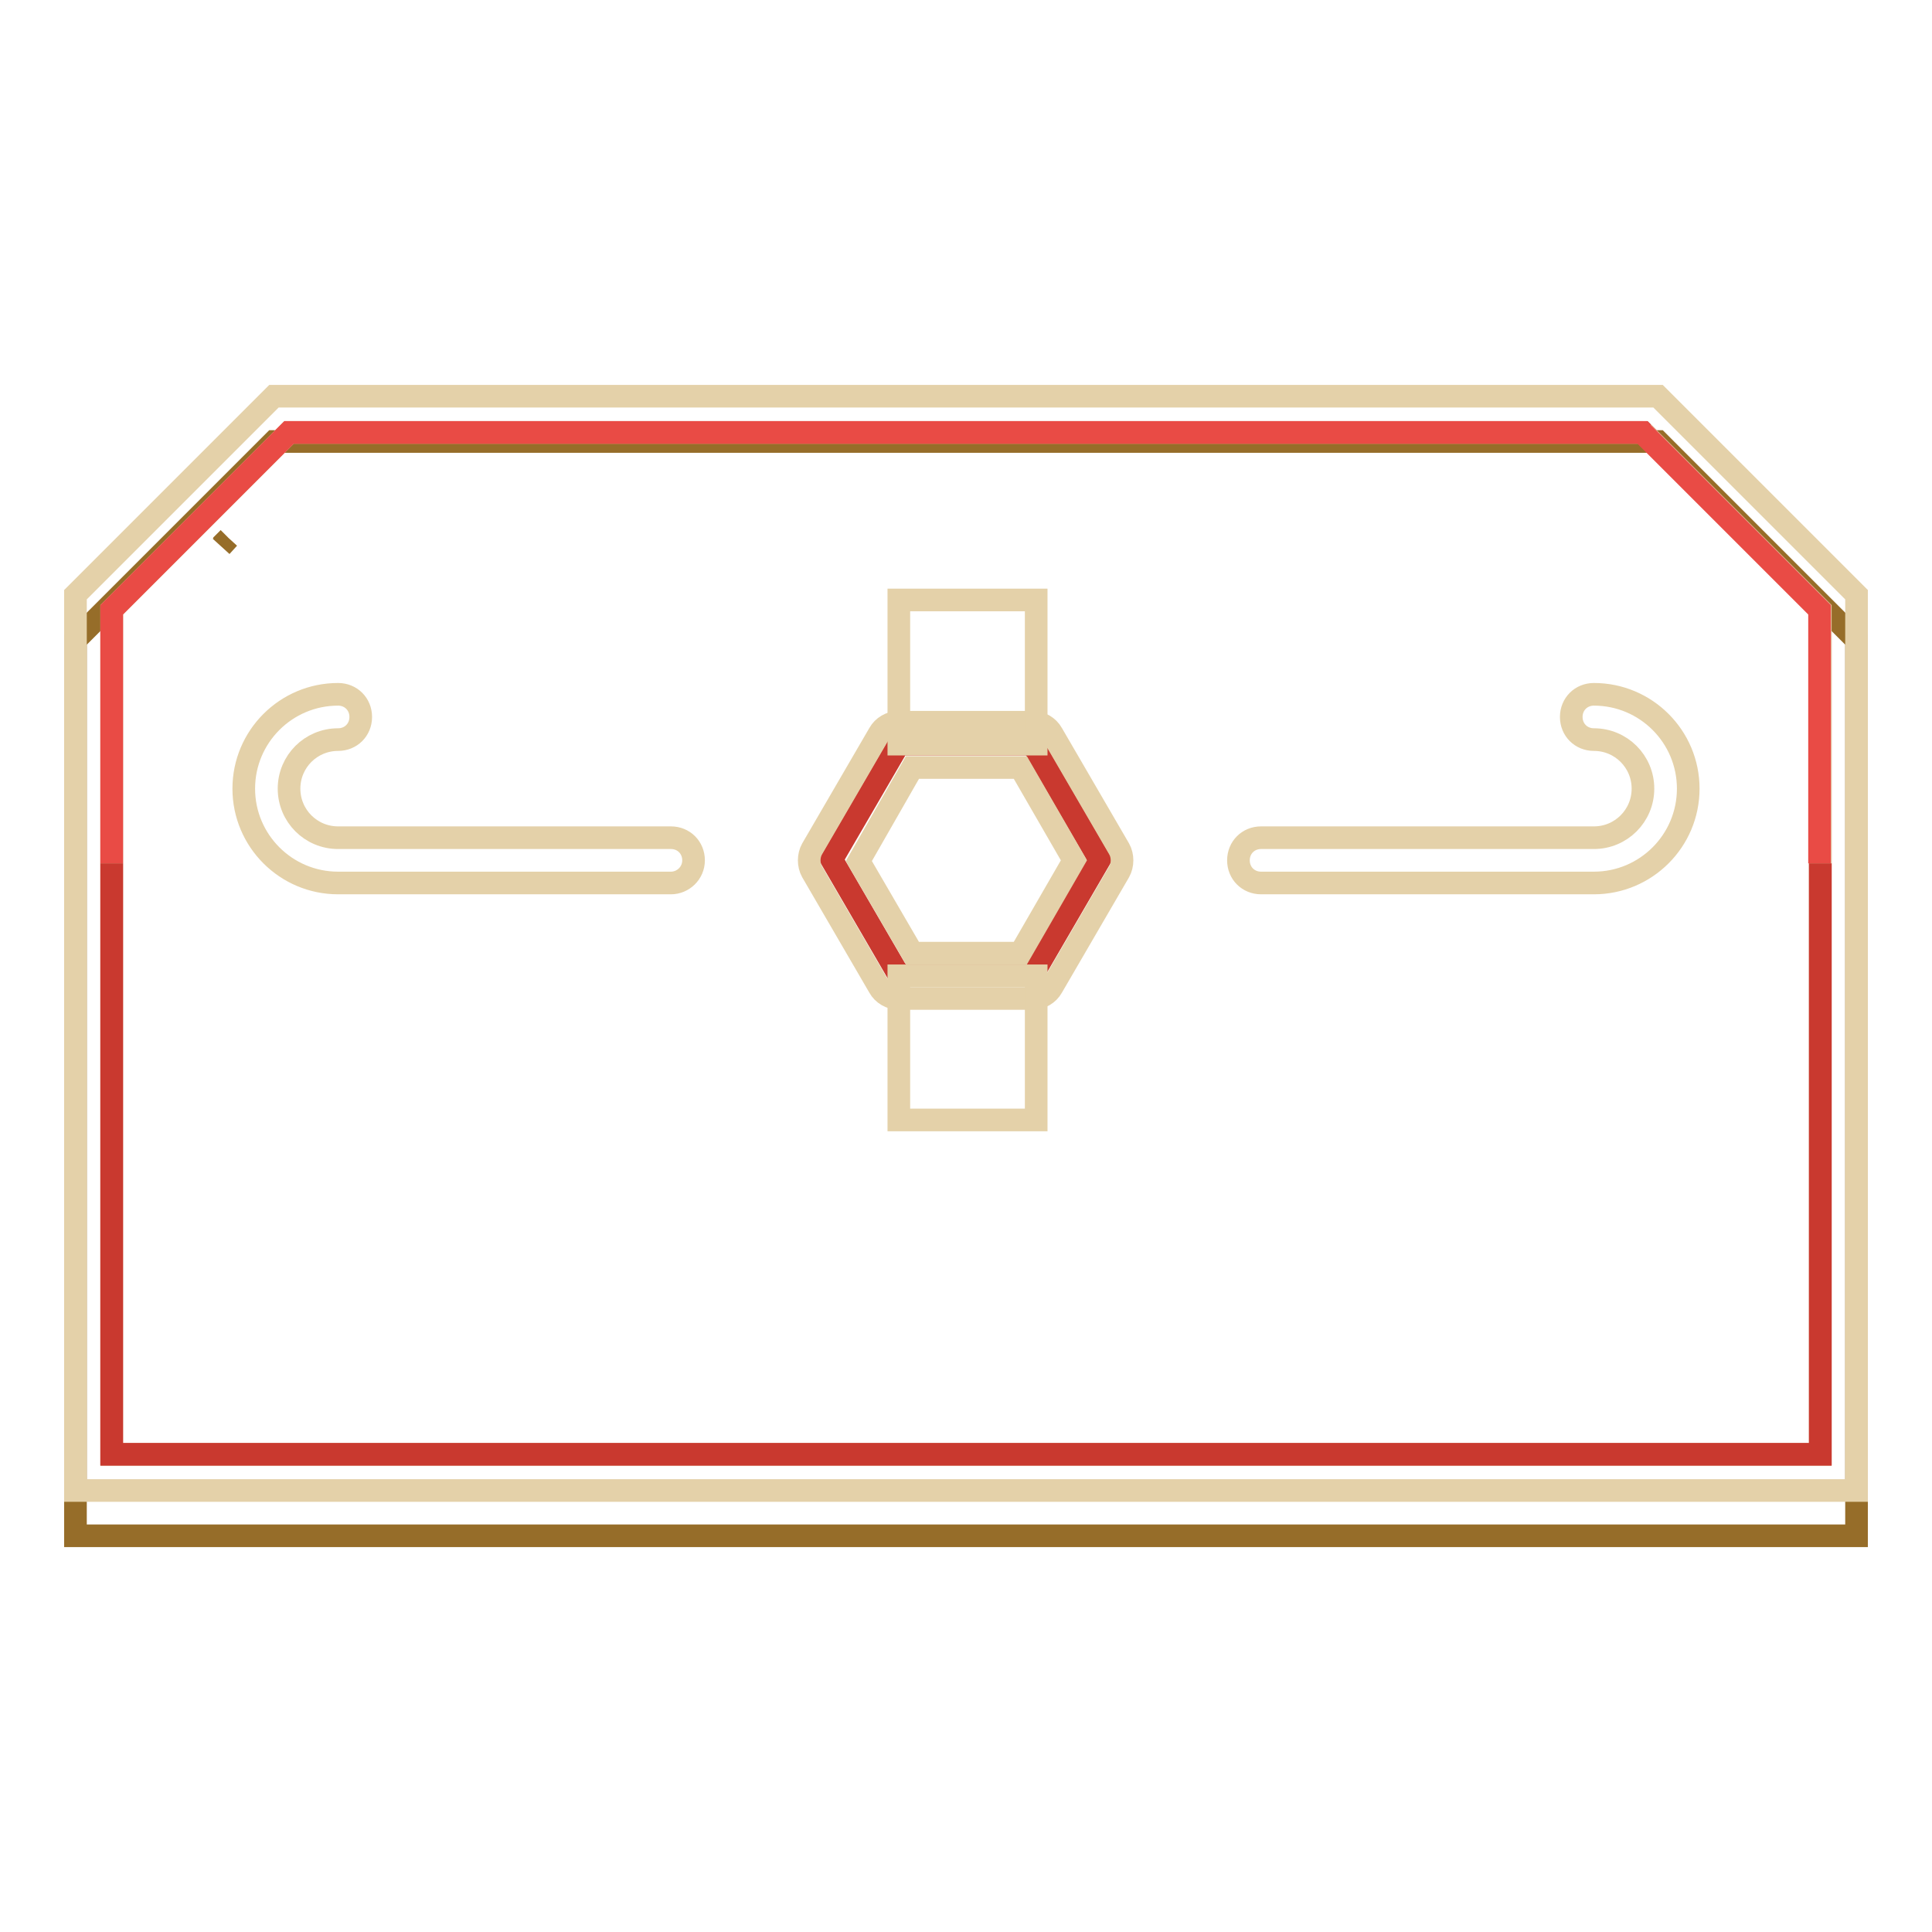
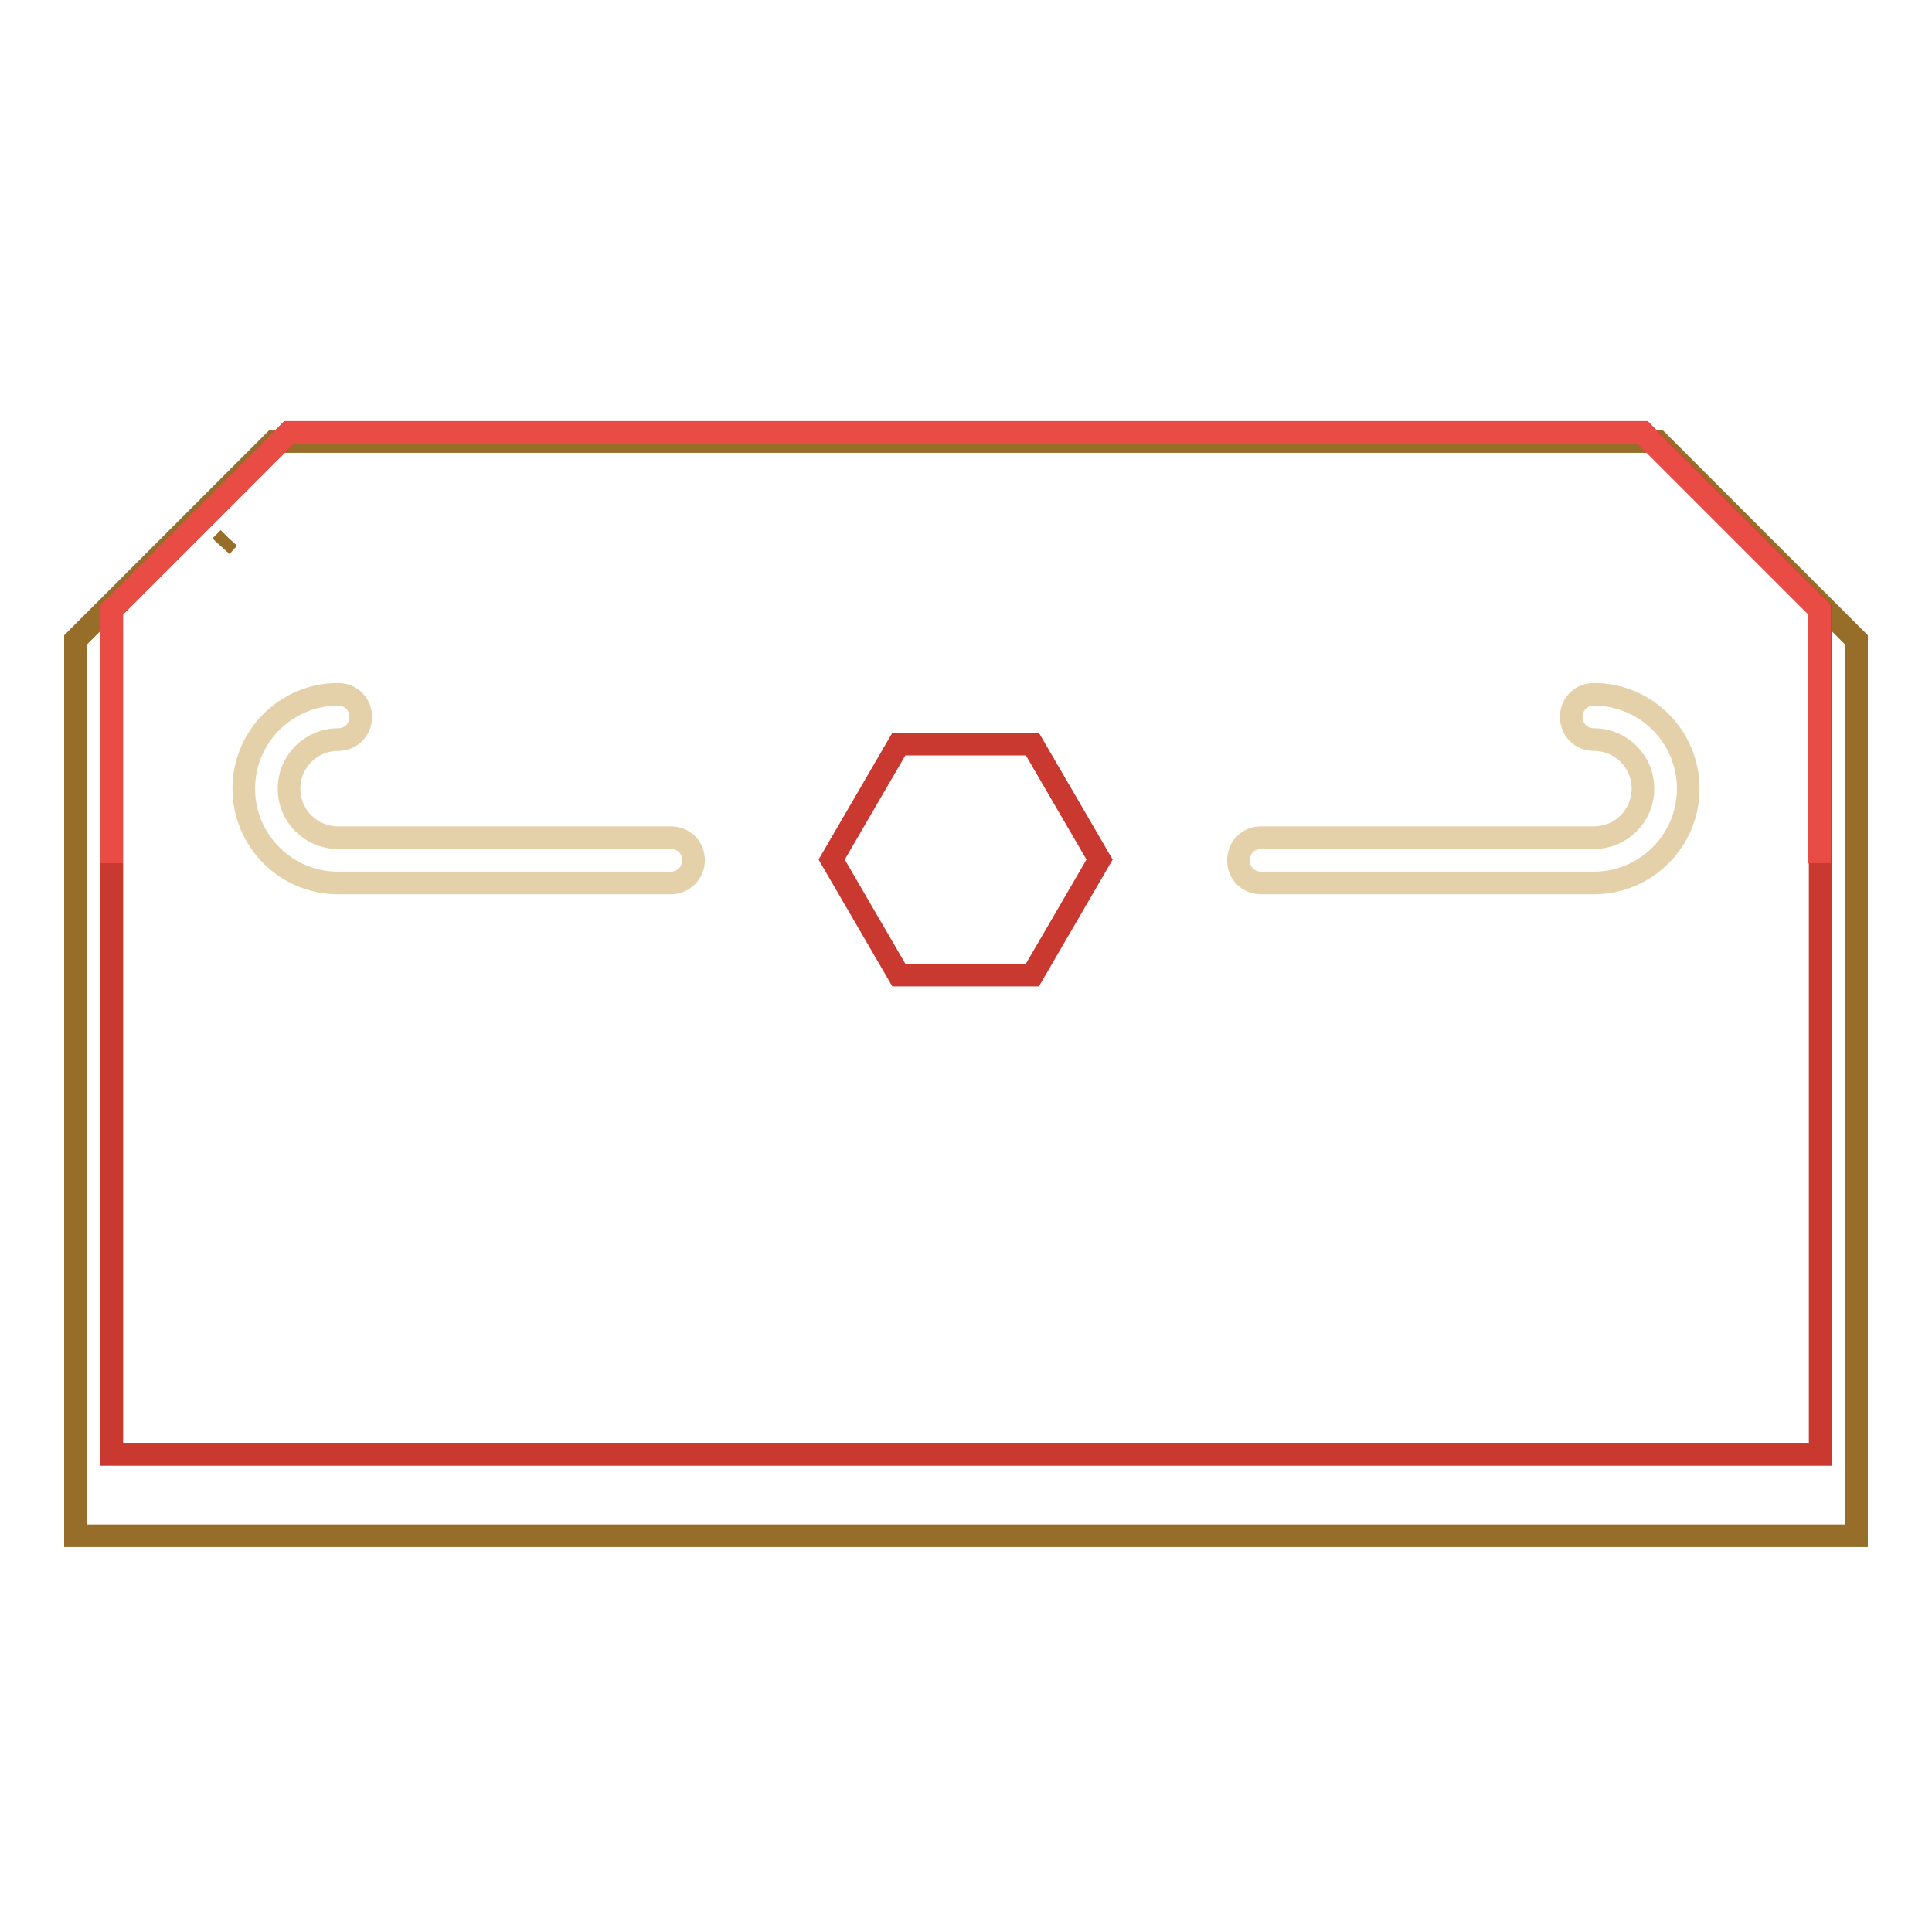
<svg xmlns="http://www.w3.org/2000/svg" version="1.1" x="0px" y="0px" viewBox="0 0 256 256" enable-background="new 0 0 256 256" xml:space="preserve">
  <g>
    <path stroke-width="3" fill-opacity="0" stroke="#966d29" d="M29.3,72.3l1-1L29.3,72.3z M244.6,83.4l-12.7-12.7l-10.8-10.8l-1.4-1.4H36.3l-1.4,1.4L24.7,70.1L11.4,83.4 L10,84.8v118.7h236V84.8L244.6,83.4z M30.3,71.3l-1,1.1L30.3,71.3z" />
    <path stroke-width="3" fill-opacity="0" stroke="#c9392f" d="M217.7,57.3H38.3L14.8,80.8v111.9h226.4V80.8L217.7,57.3z" />
-     <path stroke-width="3" fill-opacity="0" stroke="#e4d1a9" d="M217.7,57.3l23.5,23.5v111.9H14.8V80.8l23.5-23.5H217.7 M219.7,52.5H36.3l-1.4,1.4l-9.7,9.7L11.4,77.4 L10,78.8v118.7h236V78.8l-1.4-1.4l-9.7-9.7l-13.8-13.8L219.7,52.5L219.7,52.5z" />
    <path stroke-width="3" fill-opacity="0" stroke="#e94b45" d="M14.8,114.4V80.8l23.5-23.5h179.3l23.5,23.5v33.6" />
    <path stroke-width="3" fill-opacity="0" stroke="#c9392f" d="M241.2,114.4v78.3H14.8v-78.3" />
    <path stroke-width="3" fill-opacity="0" stroke="#e4d1a9" d="M88.9,117H44.8c-6.9,0-12.5-5.6-12.5-12.5c0-6.9,5.6-12.5,12.5-12.5c1.7,0,3,1.3,3,3c0,1.7-1.3,3-3,3 c-3.6,0-6.5,2.9-6.5,6.5s2.9,6.5,6.5,6.5h44.1c1.7,0,3,1.3,3,3S90.5,117,88.9,117L88.9,117z M211.2,117h-44.1c-1.7,0-3-1.3-3-3 s1.3-3,3-3h44.1c3.6,0,6.5-2.9,6.5-6.5s-2.9-6.5-6.5-6.5c-1.7,0-3-1.3-3-3c0-1.7,1.3-3,3-3c6.9,0,12.5,5.6,12.5,12.5 C223.7,111.4,218.1,117,211.2,117L211.2,117z" />
    <path stroke-width="3" fill-opacity="0" stroke="#c9392f" d="M136.8,98.6h-17.7l-8.9,15.3l8.9,15.3h17.7l8.9-15.3L136.8,98.6L136.8,98.6z" />
-     <path stroke-width="3" fill-opacity="0" stroke="#e4d1a9" d="M136.8,132.3h-17.7c-1.1,0-2.1-0.6-2.6-1.5l-8.9-15.3c-0.5-0.9-0.5-2.1,0-3l8.9-15.3 c0.5-0.9,1.5-1.5,2.6-1.5h17.7c1.1,0,2.1,0.6,2.6,1.5l8.9,15.3c0.5,0.9,0.5,2.1,0,3l-8.9,15.3C138.9,131.7,137.9,132.3,136.8,132.3 z M120.9,126.3h14.3l7.1-12.3l-7.1-12.3h-14.3l-7.1,12.4L120.9,126.3z" />
-     <path stroke-width="3" fill-opacity="0" stroke="#e4d1a9" d="M119.1,79.5h18.2v19.1h-18.2V79.5z M119.1,129.3h18.2v19.1h-18.2V129.3z" />
  </g>
</svg>